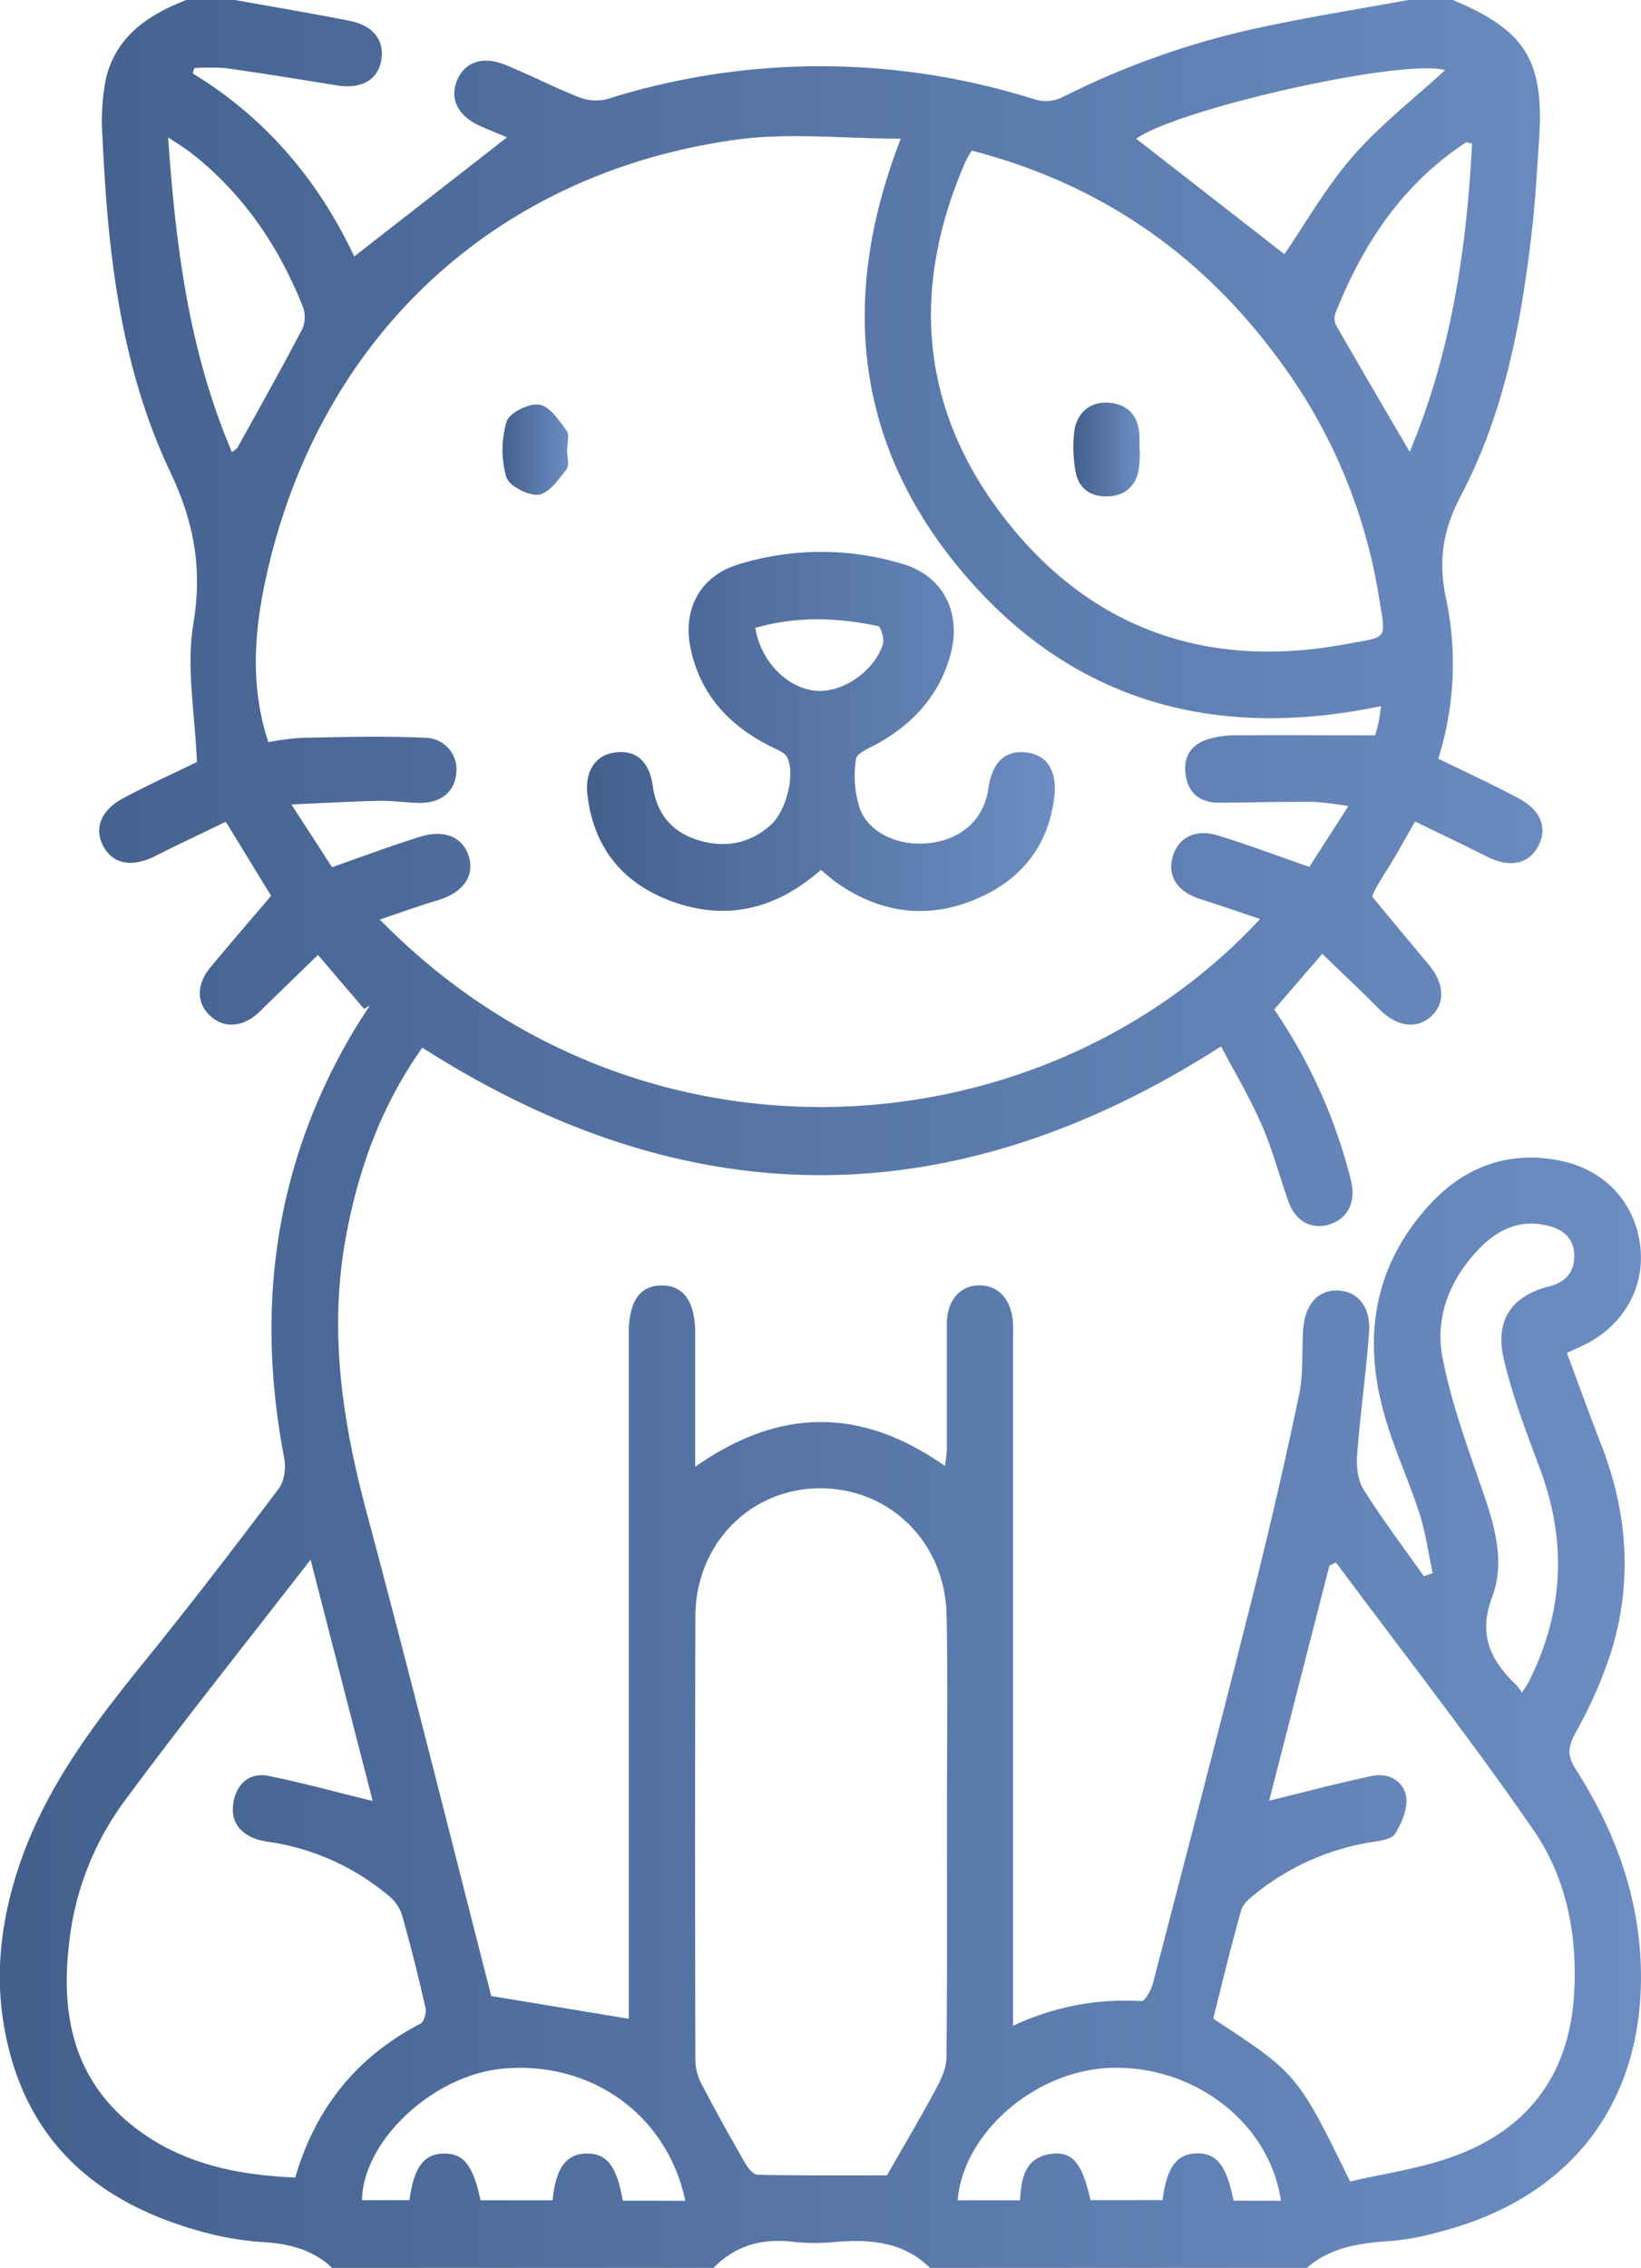
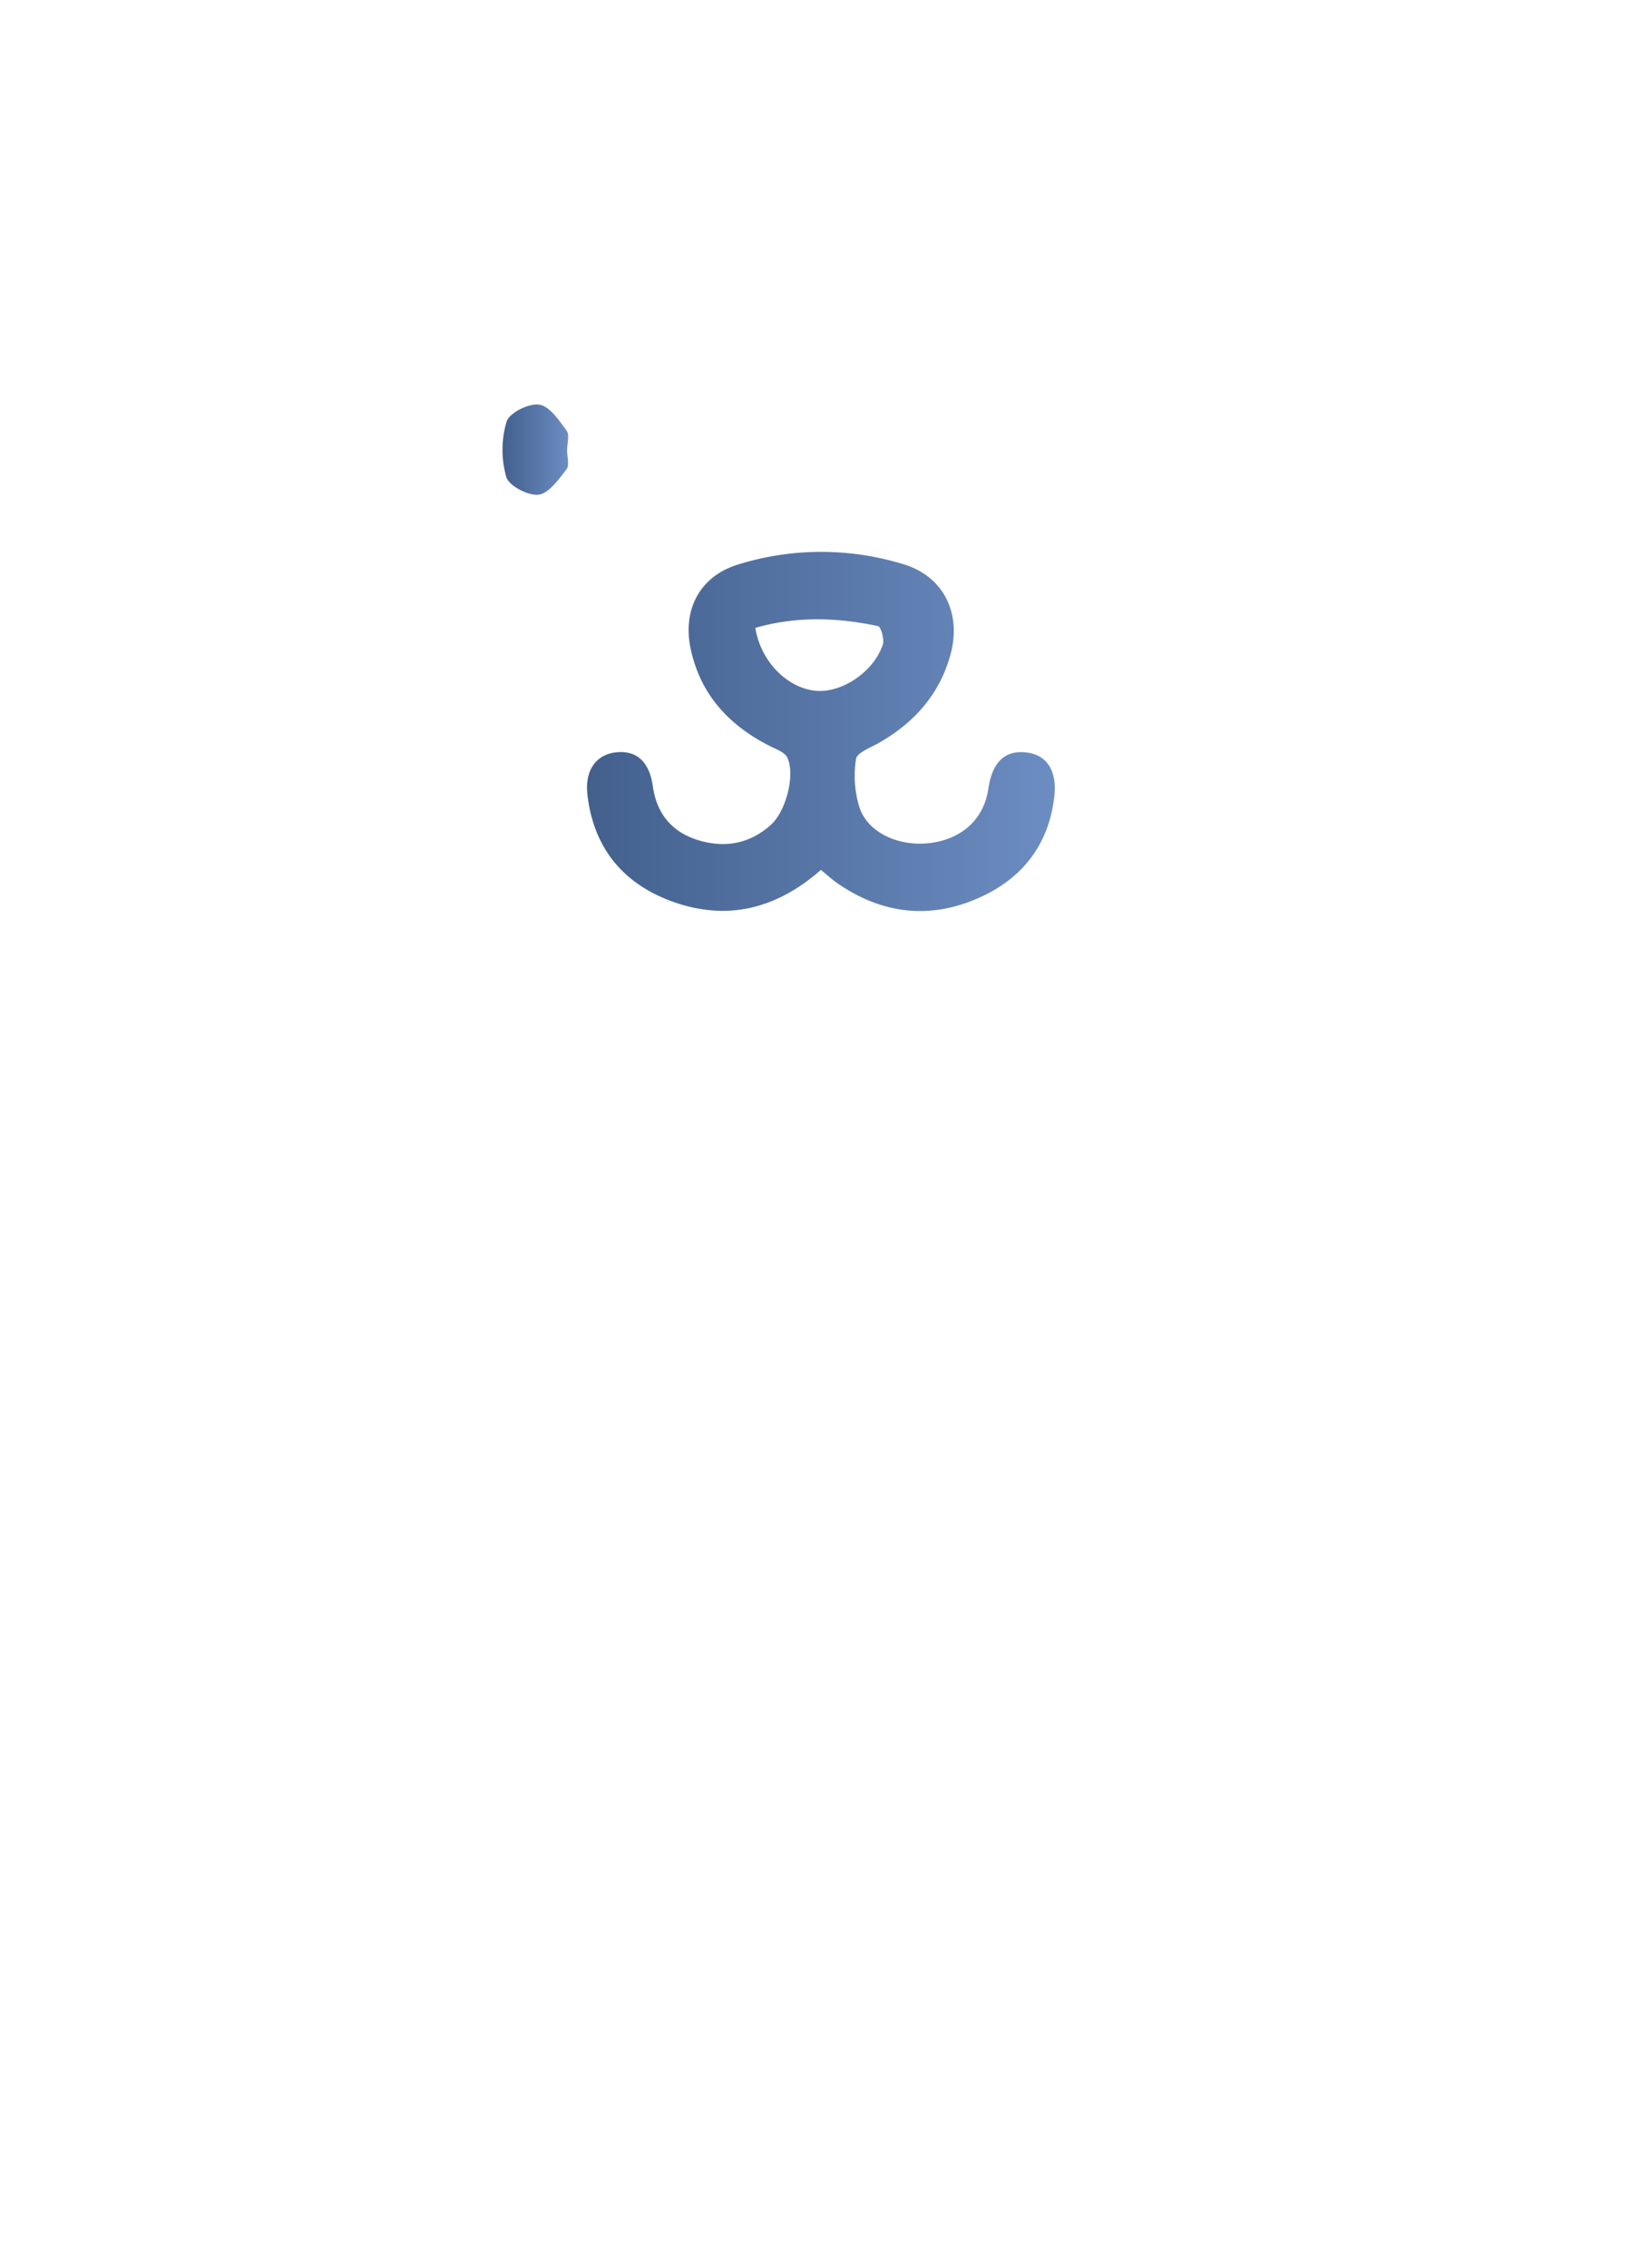
<svg xmlns="http://www.w3.org/2000/svg" xmlns:xlink="http://www.w3.org/1999/xlink" viewBox="0 0 370.6 512">
  <defs>
    <style>.cls-1{fill:url(#linear-gradient);}.cls-2{fill:url(#linear-gradient-2);}.cls-3{fill:url(#linear-gradient-3);}.cls-4{fill:url(#linear-gradient-4);}</style>
    <linearGradient id="linear-gradient" y1="256" x2="370.6" y2="256" gradientUnits="userSpaceOnUse">
      <stop offset="0" stop-color="#43608d" />
      <stop offset="1" stop-color="#6c8dc2" />
    </linearGradient>
    <linearGradient id="linear-gradient-2" x1="132.53" y1="165.12" x2="238.15" y2="165.12" xlink:href="#linear-gradient" />
    <linearGradient id="linear-gradient-3" x1="113.49" y1="101.5" x2="128.32" y2="101.5" xlink:href="#linear-gradient" />
    <linearGradient id="linear-gradient-4" x1="242.41" y1="101.49" x2="257.44" y2="101.49" xlink:href="#linear-gradient" />
  </defs>
  <title>Perenne</title>
  <g id="Layer_2" data-name="Layer 2">
    <g id="Layer_1-2" data-name="Layer 1">
-       <path class="cls-1" d="M328.09,0c16.54,6.87,20.75,13.78,19.47,32-.46,6.48-.79,13-1.52,19.43-2.36,20.94-6.22,41.65-16.1,60.44-4.14,7.87-5.2,14.89-3.32,23.48a71.23,71.23,0,0,1-1.8,35.92c6.33,3.1,12.36,5.86,18.2,9,5,2.67,6.47,6.67,4.42,10.65-2.17,4.21-6.46,5.07-11.6,2.48-5.31-2.67-10.68-5.22-16.27-7.93-2.05,3.58-3.71,6.62-5.51,9.57s-3.78,5.85-4.15,7.42c4.24,5.1,8.47,10.22,12.74,15.3,3.66,4.36,3.81,8.95.32,11.9-3.29,2.78-7.68,2-11.47-1.82-4.09-4.12-8.32-8.09-12.88-12.5l-10.85,12.56A119.1,119.1,0,0,1,304.5,264.2a32.42,32.42,0,0,1,.83,3.39c.68,4.41-1.35,7.78-5.31,8.9s-7.47-.9-9-5.12c-2.07-5.79-3.62-11.8-6.07-17.41-2.63-6-6-11.74-9.19-17.72-60.51,38.74-120.33,38.66-180.38.28-9.2,12.93-14.5,27.48-17.32,43.06-3.81,21-.75,41.33,4.7,61.7,9.8,36.64,19,73.46,28.18,109.34L142,455.75V451q0-73,0-146c0-1.33,0-2.67,0-4,0-7.19,2.51-10.8,7.45-10.8S157,293.86,157,301c0,9.79,0,19.59,0,30.15,19-13.39,37.5-13.51,56.41-.18.17-1.54.42-2.76.42-4,0-9.33,0-18.67,0-28,0-5.42,3-8.81,7.41-8.79s7.32,3.42,7.55,8.82c.06,1.33,0,2.67,0,4q0,73.75,0,147.5c0,2,0,4,0,6.84a59.28,59.28,0,0,1,29-5.57c.81,0,2.18-2.49,2.58-4,7.63-29.3,15.28-58.61,22.66-88q5.6-22.25,10.32-44.72c1-4.67.67-9.62.92-14.44.3-5.84,3.13-9.3,7.64-9.27s7.69,3.52,7.28,9.33c-.66,9.28-2,18.51-2.7,27.79-.19,2.6.15,5.74,1.48,7.85,4.22,6.71,9,13.05,13.59,19.54l2-.71c-1-4.5-1.58-9.11-3-13.47-2.39-7.43-5.74-14.58-7.86-22.07-5-17.5-2.52-33.77,10.08-47.54,7.81-8.54,17.62-12.32,29.31-10.08,10.1,1.94,17.06,9.23,18.32,19.17,1.21,9.51-3.85,18.35-13,22.66-.89.42-1.78.82-3.54,1.63,2.56,6.86,5,13.68,7.64,20.42,6.06,15.41,7.26,31.12,2.37,47a98.92,98.92,0,0,1-8,18.21c-1.75,3.18-2.05,5.22,0,8.37,9.24,14.45,14.85,30.16,14.71,47.52-.24,29.12-16.88,49.71-45.87,57a57.59,57.59,0,0,1-10.29,1.95c-7,.44-13.8,1.27-19.35,6.14h-85c-6-5.95-13.47-6.54-21.34-5.92a47.37,47.37,0,0,1-9.43,0c-7.08-.87-13.21.73-18.24,5.94h-86c-4.39-4.22-9.77-5.53-15.7-5.9a68.07,68.07,0,0,1-13.27-2.21c-22.93-6.15-39.3-19.22-44.59-43.45-3-13.54-1.46-26.86,3-39.85,6-17.49,17-31.87,28.48-46,10.25-12.68,20.19-25.62,30-38.65,1.25-1.66,1.6-4.67,1.19-6.83-6.44-33.67-2.29-65.61,15.12-95.47,1.32-2.27,2.79-4.46,4.19-6.69l-1.26.75L71.81,215.59c-4.44,4.32-8.75,8.44-13,12.64-3.43,3.4-7.51,4.07-10.71,1.63-3.7-2.82-4-7.32-.63-11.41,4.43-5.35,9-10.61,13.75-16.21L51,185.52c-5.41,2.62-10.66,5.07-15.83,7.69s-9.48,2-11.75-2-.73-8.3,4.4-11c5.84-3.11,11.88-5.85,16.65-8.18-.42-10.78-2.45-21.28-.81-31.17,2.09-12.54.17-23-5.29-34.49C27.18,82.7,24.32,56.87,23.15,31a49.79,49.79,0,0,1,.7-12.89C26,8.33,33.36,3.36,42.09,0h11C61.72,1.56,70.37,3,79,4.71c5.4,1.08,7.94,4.54,7.09,9s-4.62,6.44-10,5.57c-8.37-1.35-16.74-2.72-25.14-3.9a51,51,0,0,0-7.08,0l-.34,1.2C60.22,26.7,72.11,41.1,80,57.9L114.51,31c-1.69-.71-3.84-1.58-6-2.52-5-2.22-7-6-5.34-10.22s5.78-5.7,10.91-3.63c5.54,2.24,10.86,5,16.41,7.22a10.62,10.62,0,0,0,6.49.56,160.21,160.21,0,0,1,96.77.05,8.82,8.82,0,0,0,6-.42A185,185,0,0,1,286.29,5.85c10.54-2.22,21.19-3.92,31.8-5.85ZM85.78,207.6c58.73,59.93,149.68,52.85,198.8-.13-4.65-1.55-9-3.07-13.34-4.44-5.27-1.66-7.64-5.09-6.43-9.5s5.12-6.5,10.3-4.9c6.78,2.09,13.44,4.6,20.59,7.08L304.5,182a73.63,73.63,0,0,0-8.15-1c-7,0-14,.17-21,.22-4.28,0-7-2.07-7.59-6.35s1.47-7.08,5.63-8.15a22.52,22.52,0,0,1,5.43-.72c10.4-.07,20.81,0,31.75,0,0-.18.45-1.43.72-2.71s.39-2.47.6-3.87c-37.58,7.85-69.84-1-94.54-30.27s-27.63-62.56-13.92-97.84c-12.84,0-25.33-1.44-37.37.25C112,39.1,72.7,75.68,60.43,128.82c-2.94,12.72-4.15,25.58.17,38.74a61.73,61.73,0,0,1,7.52-1c9.3-.15,18.63-.44,27.91,0a7.12,7.12,0,0,1,7,8.06c-.37,4.19-3.55,6.75-8.4,6.64-3-.07-6-.52-9-.46-6.19.13-12.38.49-19.82.81l9.18,14.17c7-2.46,13.42-4.87,19.91-6.88,5.61-1.74,9.71.15,11,4.53s-1.29,8-6.82,9.75C94.86,204.42,90.68,205.94,85.78,207.6ZM200.3,491.11c4-7,7.64-13.12,11-19.37,1.19-2.21,2.42-4.77,2.44-7.18.2-18.33.11-36.66.11-55,0-15,.24-30-.08-45C213.42,348,200.7,335.72,184.68,336c-15.52.29-27.6,12.78-27.64,28.92q-.13,50.24,0,100.47a12.53,12.53,0,0,0,1.6,5.48c3.06,5.86,6.29,11.64,9.58,17.37.64,1.12,1.85,2.7,2.82,2.72C181.21,491.19,191.34,491.11,200.3,491.11ZM219.43,34c-.64,1.11-1,1.67-1.29,2.27C205.53,65,207.72,92.45,227,117.18c19.42,24.89,45.69,34,76.73,28.27,10-1.85,9.32-.6,7.61-11.14A122.31,122.31,0,0,0,287.54,79.5C270.18,56.56,247.65,41.27,219.43,34Zm85.5,458.49c7.44-1.74,15.39-2.86,22.81-5.48,17.05-6,26.55-18.29,27.73-36.55.86-13.35-1.63-26.4-9.11-37.24-14.22-20.62-29.7-40.37-44.65-60.48l-1.48.72-13.6,53.06c8.17-2,15.67-4,23.26-5.59,3.7-.77,7.12,1.14,7.67,4.73.4,2.64-1,5.92-2.5,8.34-.8,1.28-3.52,1.58-5.45,1.9a56,56,0,0,0-26.14,11.67c-1.26,1-2.76,2.26-3.16,3.68C278,439.43,276,447.66,274,455.72,293,468.2,293,468.2,304.93,492.53Zm-220.79-86-14-54.38c-14.77,19.07-29,36.82-42.51,55.16a66,66,0,0,0-12.07,31.92c-1.8,15.74,1.12,30,14.12,40.5,10.67,8.62,23.4,11.33,37,11.91,4.57-15.7,13.89-27.27,28.27-34.74.81-.42,1.4-2.48,1.15-3.56-1.63-7.13-3.39-14.24-5.41-21.27a9.59,9.59,0,0,0-3.17-4.26,54.34,54.34,0,0,0-26-11.83,23.71,23.71,0,0,1-3.42-.67c-4-1.32-6.1-4.17-5.38-8.36s3.62-6.79,7.8-6C68.24,402.44,75.9,404.59,84.14,406.57Zm259.61-24.41c.77-1.23,1.17-1.75,1.46-2.32,7.93-15.72,8.75-31.76,2.53-48.28-3-8.06-6.13-16.19-8.11-24.54-2.11-8.88,1.81-14.42,10.21-16.52,3.51-.88,5.6-3,5.69-6.62s-1.87-5.91-5.33-6.91c-6.53-1.89-11.83.51-16.22,5.1-6.59,6.88-10,15.44-8.17,24.67,1.93,9.85,5.4,19.45,8.71,29,2.83,8.17,5.56,16.65,2.48,24.82-3.27,8.68-.33,14.43,5.52,20A16.26,16.26,0,0,1,343.75,382.16ZM289.28,496.84c-2.52-17.54-19.56-30.63-38.46-30-17,.58-33.28,14.62-34.54,29.9h14.09c.25-5.26,1.28-10,7.58-10.54,4.44-.35,6.53,2.46,8.32,10.49h16.27c1-7.52,3.26-10.49,7.79-10.54s6.69,2.83,8.25,10.66Zm-134.51,0c-4.1-19.38-21.22-31.61-41.1-29.83C97.89,468.41,82,483.2,81.75,496.7H92.48c1-7.52,3.3-10.49,7.82-10.51s6.54,2.75,8.23,10.55H124.8c.69-7.3,3.08-10.51,7.7-10.56s6.78,2.89,8.16,10.65Zm171.6-481c-9.5-2.74-60.17,8.66-69.77,15.48l33.47,26.06C295,50.18,299.63,42,305.68,35.1S319.4,22.21,326.37,15.82Zm-274,86.3c.62-.55,1.11-.8,1.33-1.2,4.89-8.84,9.84-17.66,14.54-26.61a6.71,6.71,0,0,0,.19-5c-5.5-13.83-13.63-25.8-25.53-35-1.33-1-2.79-1.89-4.93-3.32C39.7,56.07,42.78,79.64,52.41,102.12Zm280-69.74c-.94-.21-1.16-.33-1.25-.27-14.36,9.39-23.32,22.95-29.53,38.58a3.59,3.59,0,0,0,.16,2.75c5.4,9.4,10.89,18.75,16.61,28.55C327.75,79.6,331.23,56.27,332.44,32.38Z" />
      <path class="cls-2" d="M185.39,196.39c-9.77,8.59-20.68,11.49-32.72,7.43-11.51-3.88-18.57-12-20-24.36-.65-5.41,1.86-9.07,6.34-9.6,4.67-.55,7.62,2,8.42,7.62.85,6.09,4.16,10.17,9.83,12.06,6.08,2,11.87,1.11,16.79-3.28,3.48-3.11,5.6-11.34,3.74-15.25-.52-1.1-2.22-1.75-3.49-2.37-9.47-4.67-16.13-11.7-18.34-22.26-1.84-8.77,2.1-16.26,10.64-18.91a63.24,63.24,0,0,1,37.4-.1c9.06,2.71,13.15,11,10.7,20.24-2.4,9-8.13,15.47-16.13,20.06-1.91,1.1-5.05,2.25-5.25,3.69a24.08,24.08,0,0,0,.87,11.2c2.15,5.79,9.4,8.75,16.37,7.69s11.67-5.52,12.64-12.16c.88-6,3.69-8.73,8.48-8.23,4.63.48,7.1,4,6.42,10-1.25,10.87-7.27,18.53-17.08,22.86-11,4.88-21.75,3.64-31.74-3.21C188,198.65,186.9,197.62,185.39,196.39Zm-14.81-54.63c1.22,7.48,7,13.38,13.36,14.16,5.84.72,13.24-4,15.42-10.34.42-1.2-.4-4.09-1.07-4.23C189,139.37,179.77,139.1,170.59,141.75Z" />
      <path class="cls-3" d="M128.06,101.57c0,1.49.6,3.45-.12,4.38-1.77,2.29-4,5.45-6.33,5.73s-6.67-2-7.27-4a22.39,22.39,0,0,1,.06-12.47c.62-2,5-4.2,7.36-3.86s4.48,3.54,6.2,5.86c.71,1,.12,2.89.12,4.39Z" />
-       <path class="cls-4" d="M257.44,101.5a36.32,36.32,0,0,1-.26,4.46c-.66,3.73-3,5.87-6.75,6.1s-6.62-1.49-7.44-5.18a30.29,30.29,0,0,1-.45-8.87c.37-4.68,3.61-7.46,7.91-7.09,4.55.4,6.69,3.17,6.9,7.59,0,1,0,2,0,3Z" />
    </g>
  </g>
</svg>